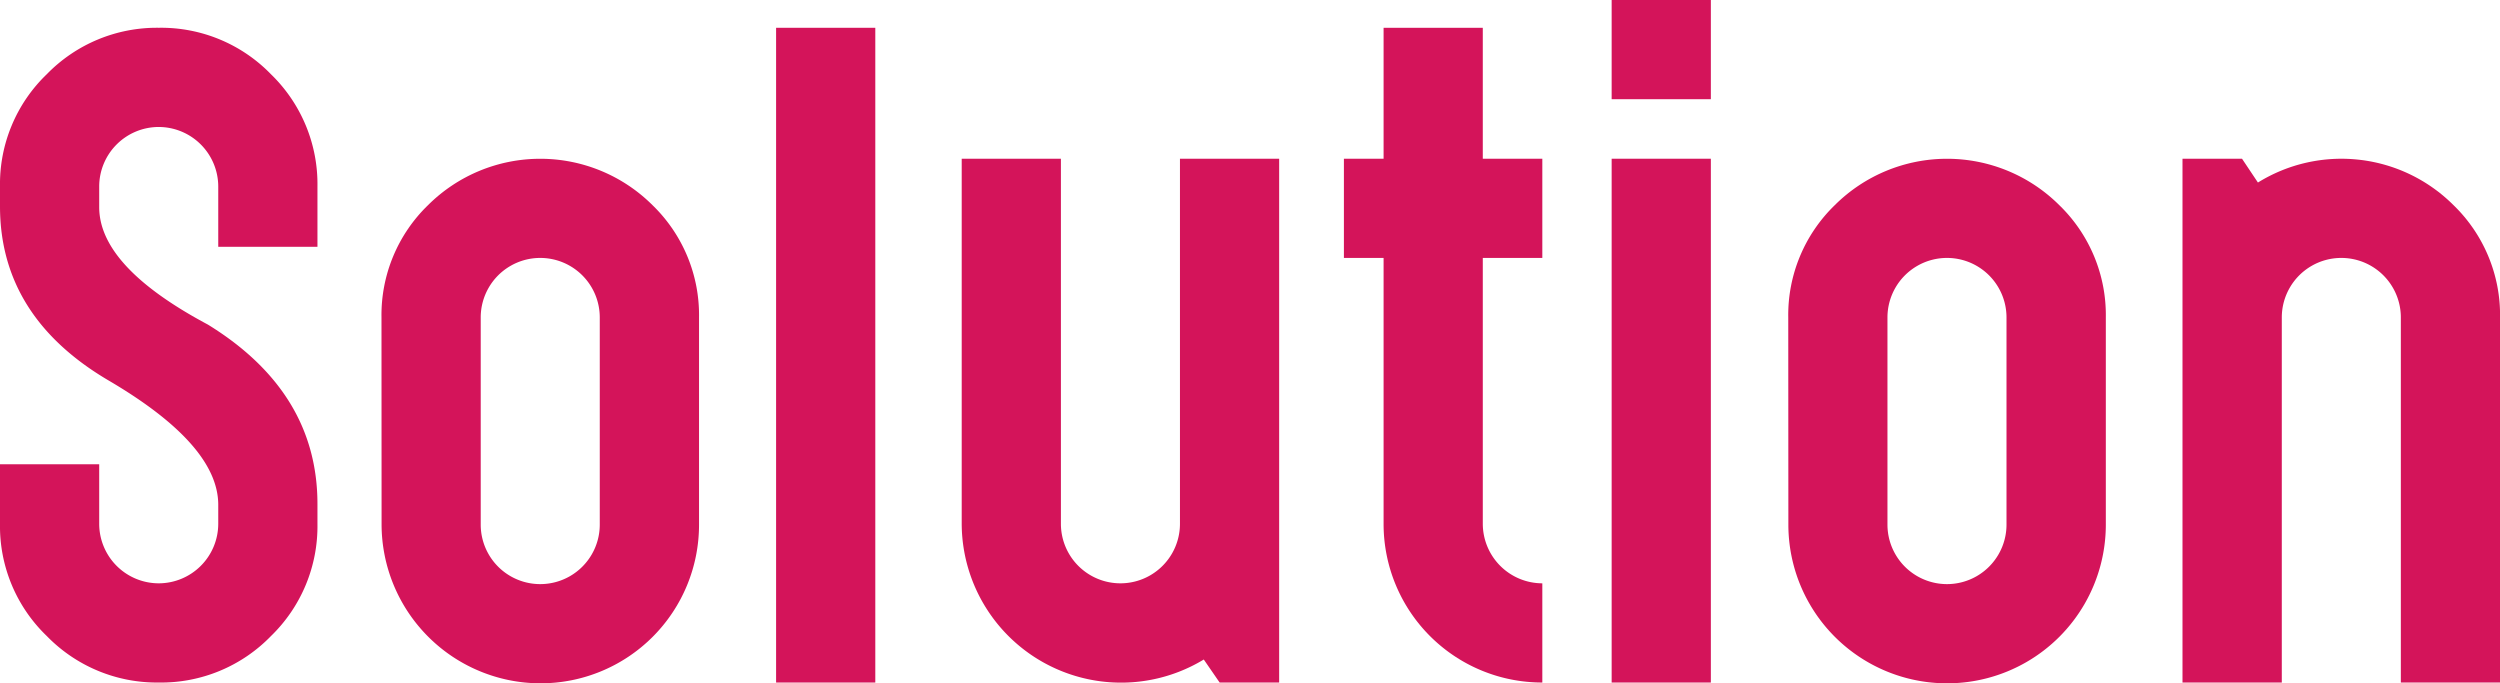
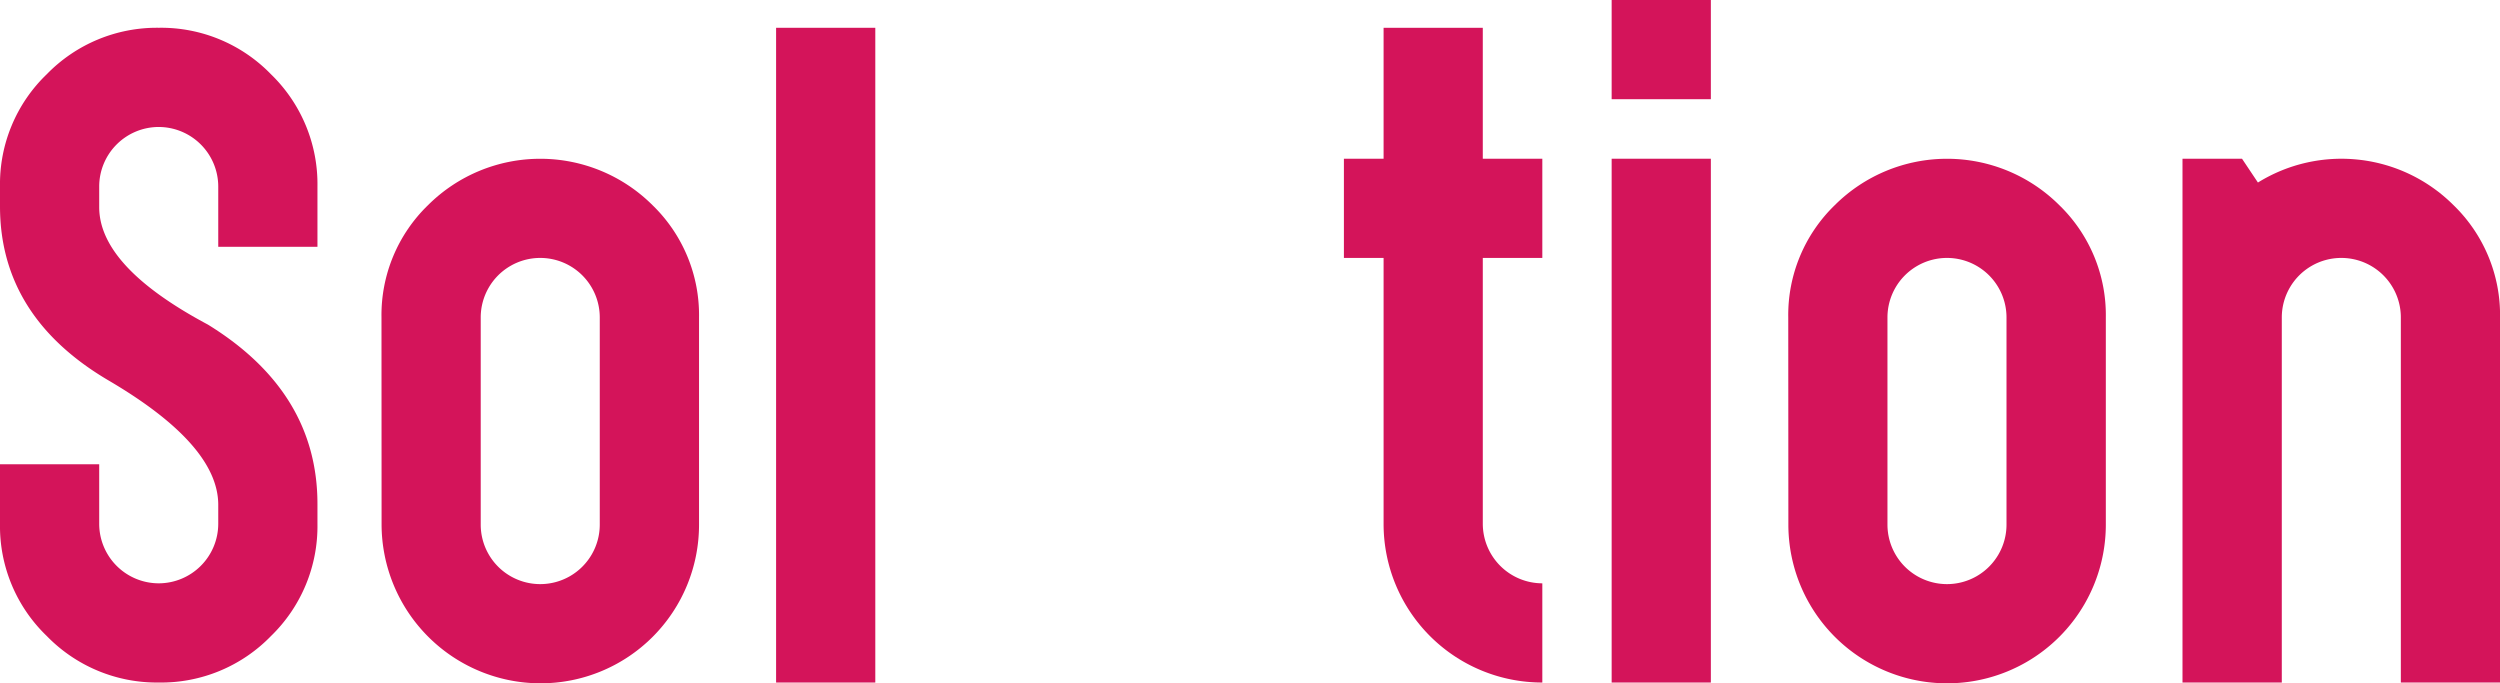
<svg xmlns="http://www.w3.org/2000/svg" width="220.504" height="60.27" viewBox="0 0 220.504 60.27">
  <defs>
    <clipPath id="a">
      <rect width="220.504" height="60.27" transform="translate(0 0)" fill="none" />
    </clipPath>
  </defs>
  <g transform="translate(0 0)">
    <g clip-path="url(#a)">
      <path d="M0,18.2V16.45A13.433,13.433,0,0,1,4.129,6.545,13.528,13.528,0,0,1,14,2.45a13.491,13.491,0,0,1,9.9,4.1A13.49,13.49,0,0,1,28,16.45v5.319H19.25V16.45A5.26,5.26,0,0,0,14,11.2a5.256,5.256,0,0,0-5.25,5.25v1.819q0,5.25,9.59,10.362Q28,34.58,28,44.45V46.2a13.489,13.489,0,0,1-4.1,9.9A13.491,13.491,0,0,1,14,60.2a13.528,13.528,0,0,1-9.871-4.1A13.431,13.431,0,0,1,0,46.2V40.95H8.75V46.2A5.256,5.256,0,0,0,14,51.45a5.26,5.26,0,0,0,5.25-5.25V44.45q-.071-5.25-9.66-10.885T0,18.2" fill="#d4145a" />
      <path d="M33.648,28a13.488,13.488,0,0,1,4.1-9.9,14.022,14.022,0,0,1,19.808,0,13.488,13.488,0,0,1,4.1,9.9V46.27a13.981,13.981,0,0,1-14,14,14.039,14.039,0,0,1-14-14ZM42.4,46.27a5.25,5.25,0,0,0,10.5,0V28a5.25,5.25,0,0,0-10.5,0Z" fill="#d4145a" />
      <rect width="8.75" height="57.75" transform="translate(68.453 2.451)" fill="#d4145a" />
-       <path d="M106.175,58.17A14.058,14.058,0,0,1,84.824,46.2V14h8.75V46.2a5.25,5.25,0,0,0,10.5,0V14h8.75V60.2h-5.25Z" fill="#d4145a" />
      <path d="M122.035,14V2.45h8.75V14h5.25v8.75h-5.25V46.2a5.26,5.26,0,0,0,5.25,5.25V60.2a13.983,13.983,0,0,1-14-14V22.75h-3.5V14Z" fill="#d4145a" />
      <path d="M150.9,8.75h-8.75V0h8.75Zm0,51.451h-8.75V14h8.75Z" fill="#d4145a" />
      <path d="M157.727,28a13.491,13.491,0,0,1,4.1-9.9,14.024,14.024,0,0,1,19.81,0,13.491,13.491,0,0,1,4.1,9.9V46.27a14,14,0,0,1-28,0Zm8.75,18.27a5.25,5.25,0,0,0,10.5,0V28a5.25,5.25,0,0,0-10.5,0Z" fill="#d4145a" />
      <path d="M199.153,16.1a13.979,13.979,0,0,1,17.255,2,13.492,13.492,0,0,1,4.1,9.9V60.2h-8.75V28a5.25,5.25,0,0,0-10.5,0V60.2H192.5V14h5.25Z" fill="#d4145a" />
    </g>
  </g>
</svg>